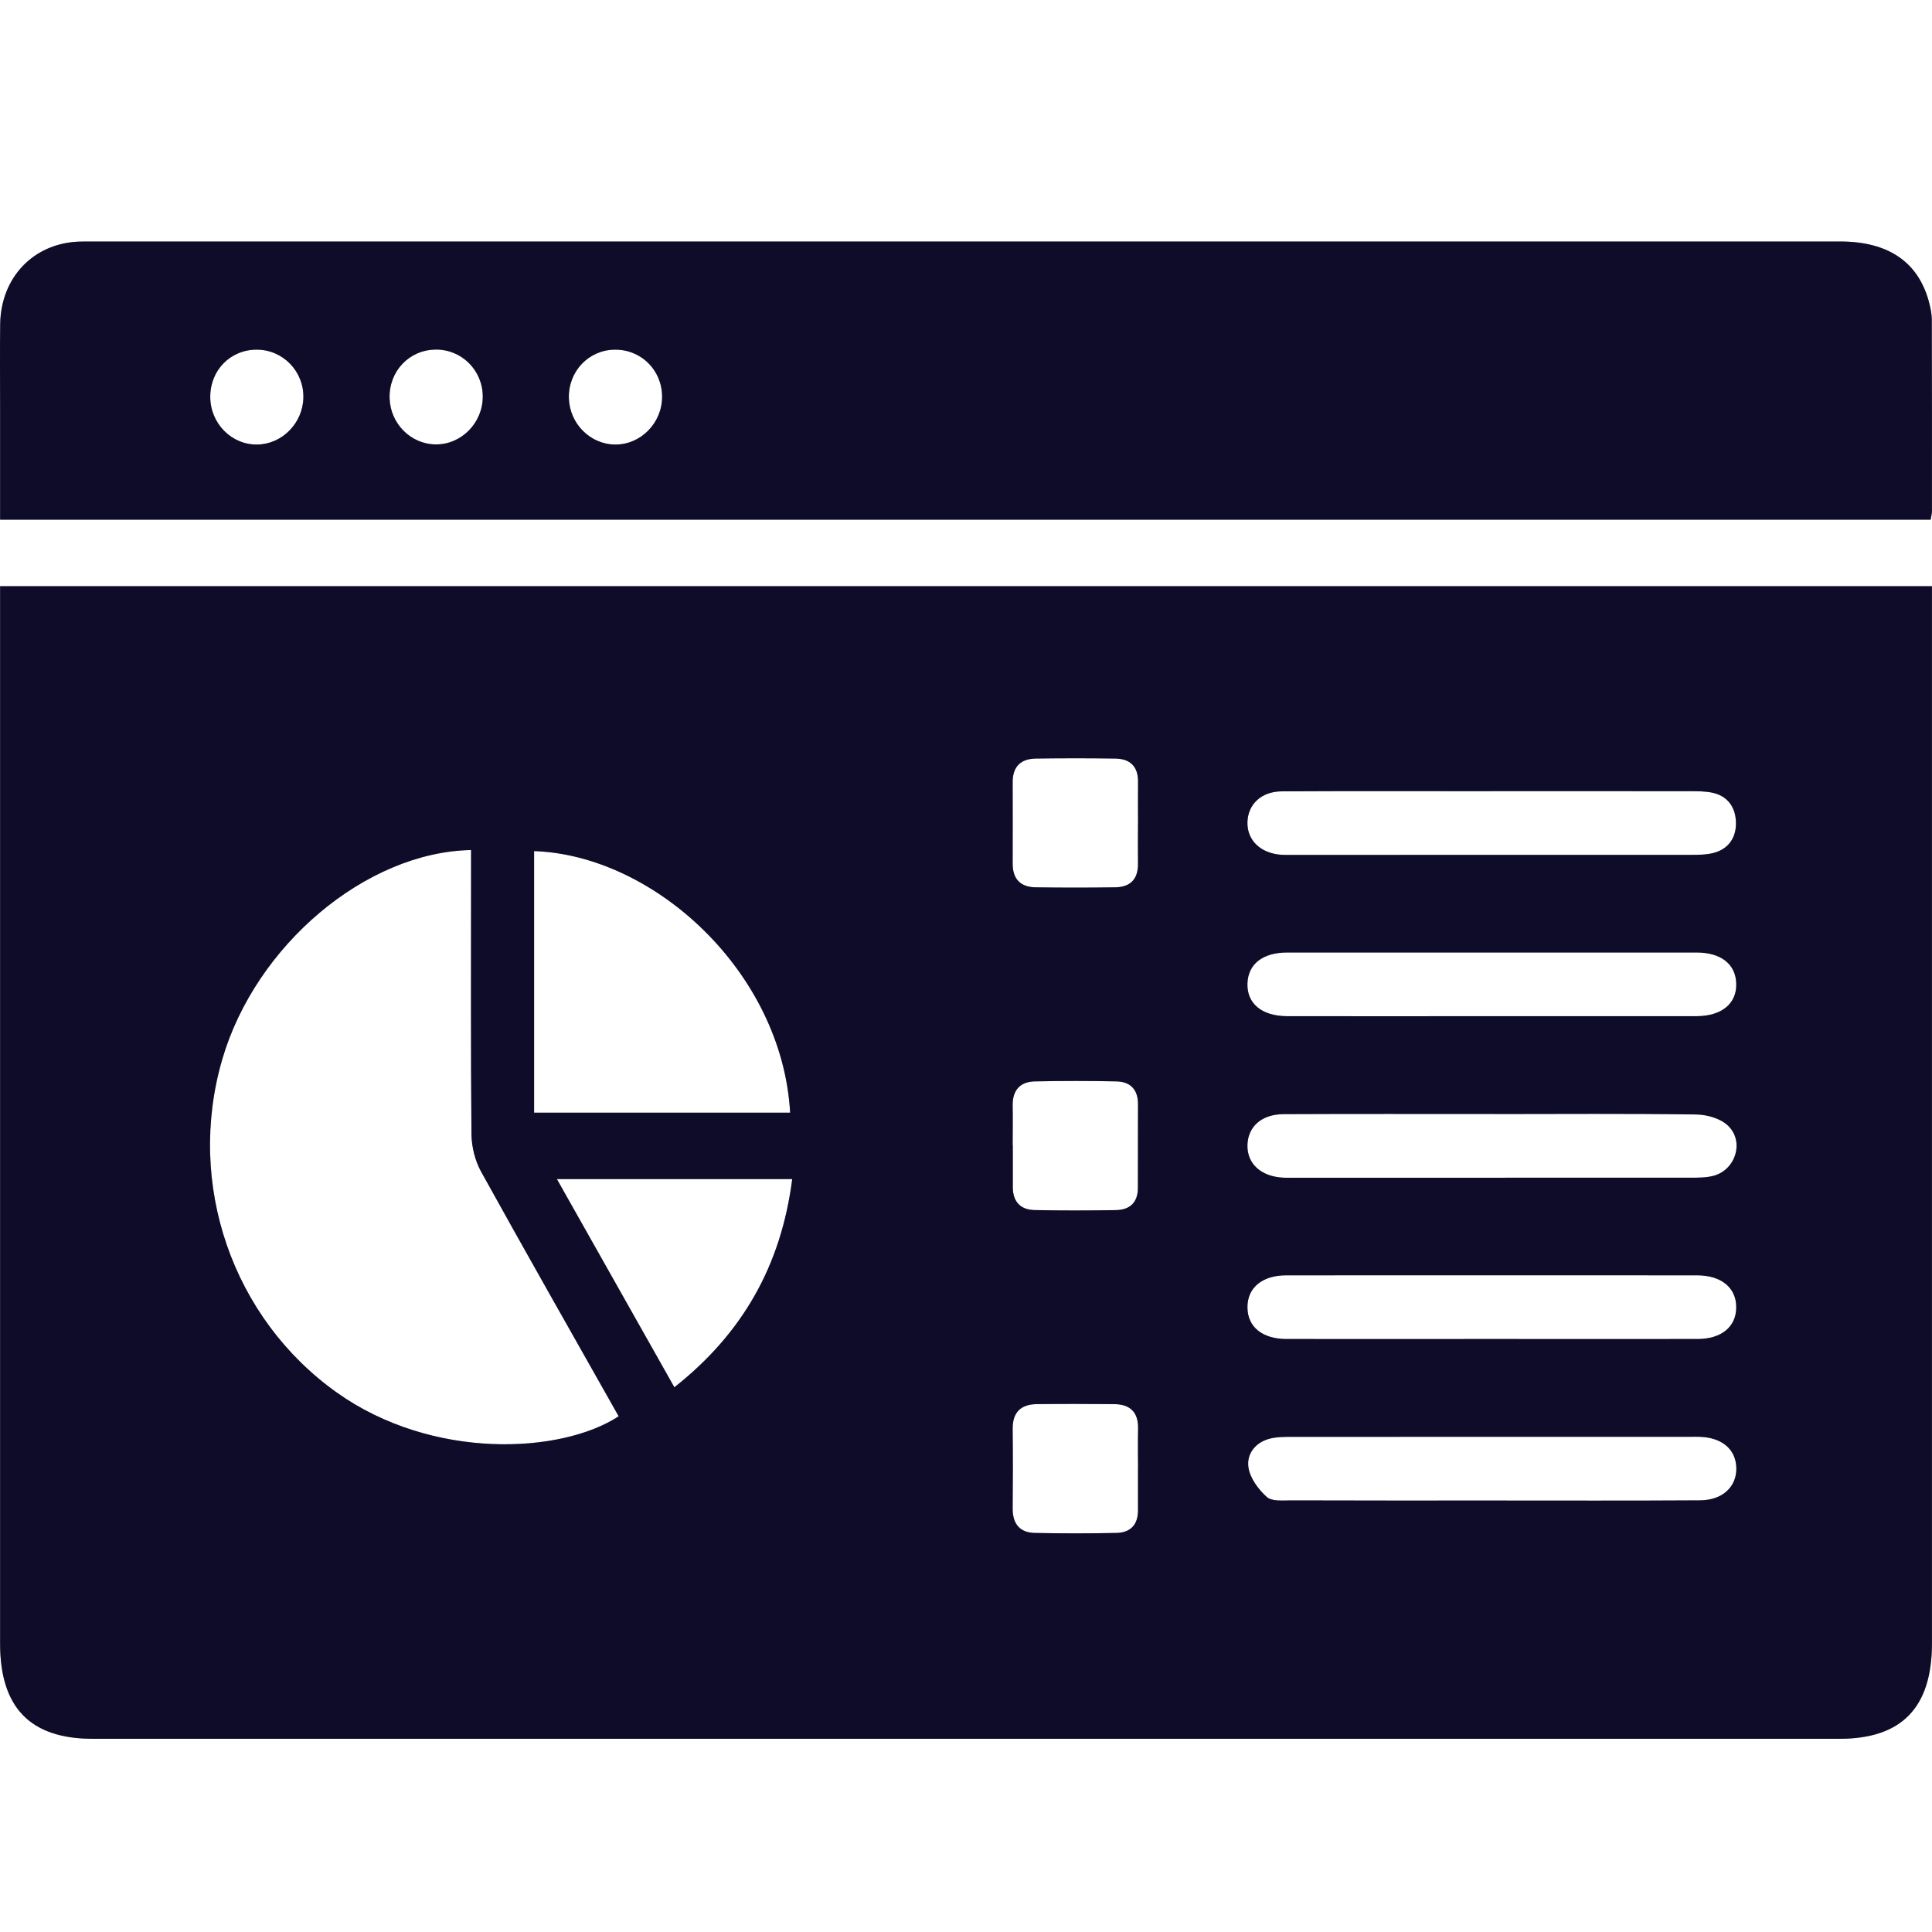
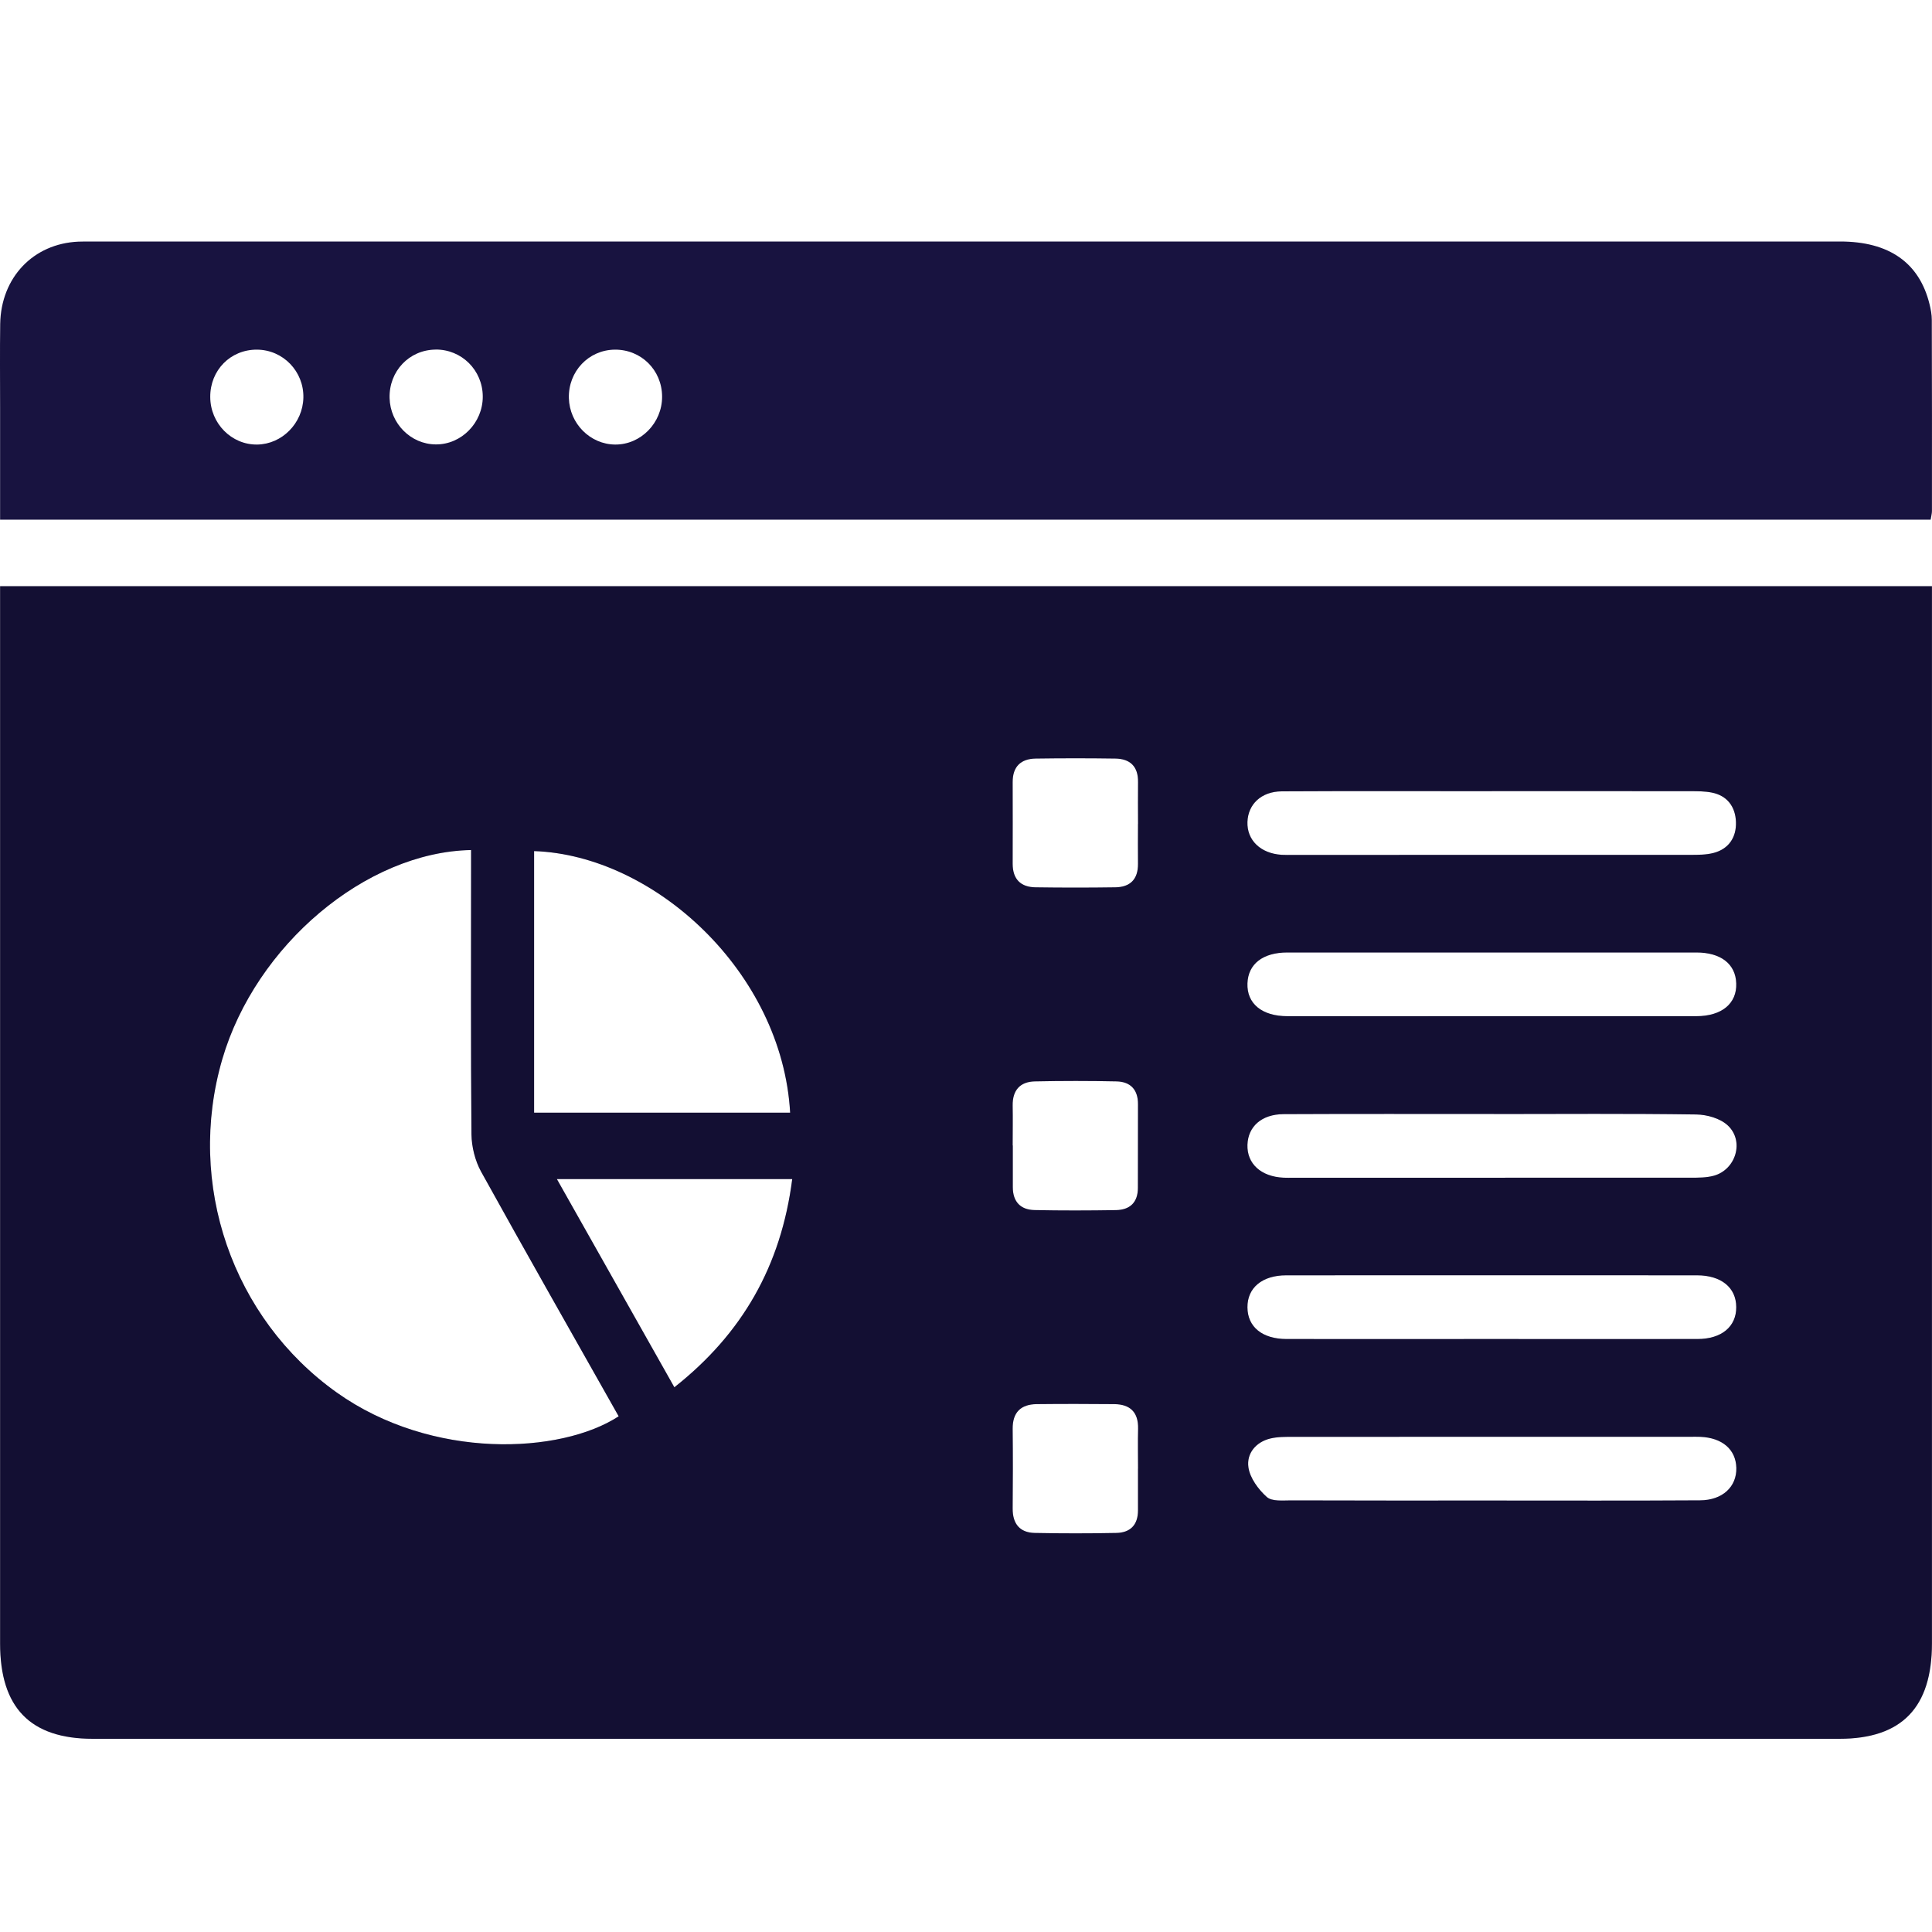
<svg xmlns="http://www.w3.org/2000/svg" width="40" height="40" viewBox="0 0 40 40" fill="none">
  <path d="M39.999 12.136V12.612C39.999 19.748 39.999 26.885 39.999 34.021C39.999 35.354 39.374 36 38.082 36C26.029 36 13.976 36 1.923 36C0.627 36 0.002 35.356 0.002 34.026C0.002 26.89 0.002 19.752 0.002 12.616V12.136H39.999ZM9.753 17.599C7.573 17.641 5.292 19.573 4.603 21.927C3.846 24.517 4.815 27.296 6.974 28.832C8.946 30.233 11.608 30.106 12.809 29.323C11.857 27.636 10.898 25.952 9.96 24.257C9.836 24.032 9.765 23.745 9.761 23.487C9.745 21.674 9.753 19.86 9.753 18.047V17.601V17.599ZM16.359 23.037C16.194 20.128 13.548 17.706 11.058 17.621V23.037H16.359ZM30.886 21.039C32.298 21.039 33.708 21.04 35.119 21.039C35.648 21.039 35.962 20.776 35.947 20.36C35.934 19.959 35.63 19.72 35.12 19.72C32.299 19.719 29.477 19.719 26.655 19.72C26.144 19.72 25.841 19.959 25.827 20.36C25.812 20.778 26.126 21.039 26.655 21.039C28.066 21.041 29.476 21.039 30.887 21.039H30.886ZM30.87 27.723C32.294 27.723 33.719 27.725 35.143 27.723C35.644 27.723 35.95 27.466 35.947 27.061C35.945 26.659 35.638 26.405 35.136 26.404C32.301 26.403 29.466 26.402 26.631 26.404C26.131 26.404 25.824 26.663 25.827 27.067C25.829 27.472 26.133 27.722 26.637 27.723C28.049 27.725 29.459 27.723 30.87 27.723ZM30.887 16.379V16.381C29.436 16.381 27.985 16.376 26.535 16.384C26.112 16.388 25.84 16.651 25.827 17.017C25.814 17.395 26.099 17.67 26.535 17.698C26.616 17.703 26.697 17.7 26.776 17.7C29.517 17.7 32.258 17.7 34.998 17.699C35.159 17.699 35.325 17.699 35.478 17.659C35.792 17.577 35.952 17.335 35.941 17.018C35.93 16.703 35.761 16.472 35.439 16.409C35.296 16.381 35.145 16.381 34.997 16.381C33.627 16.379 32.257 16.38 30.886 16.38L30.887 16.379ZM30.927 23.064C29.476 23.064 28.025 23.06 26.575 23.067C26.12 23.07 25.84 23.323 25.827 23.701C25.814 24.093 26.108 24.362 26.576 24.383C26.643 24.386 26.711 24.384 26.777 24.384C29.518 24.384 32.259 24.384 34.999 24.383C35.16 24.383 35.326 24.384 35.479 24.343C35.939 24.219 36.12 23.626 35.772 23.301C35.615 23.154 35.341 23.077 35.119 23.074C33.722 23.054 32.325 23.064 30.928 23.065L30.927 23.064ZM30.883 31.067C32.32 31.067 33.758 31.072 35.196 31.063C35.665 31.061 35.959 30.78 35.949 30.389C35.938 30.009 35.659 29.768 35.204 29.748C35.137 29.745 35.069 29.747 35.003 29.747C32.262 29.747 29.521 29.747 26.781 29.748C26.62 29.748 26.454 29.746 26.3 29.783C26.002 29.855 25.806 30.092 25.847 30.378C25.878 30.6 26.052 30.836 26.227 30.993C26.334 31.089 26.56 31.064 26.732 31.064C28.116 31.069 29.5 31.067 30.883 31.067ZM16.402 24.412H11.53C12.354 25.873 13.149 27.282 13.962 28.722C15.366 27.614 16.171 26.212 16.402 24.412ZM23.562 17.059C23.562 16.77 23.558 16.482 23.562 16.194C23.567 15.865 23.395 15.71 23.092 15.705C22.541 15.697 21.991 15.697 21.441 15.705C21.14 15.711 20.965 15.866 20.966 16.193C20.969 16.756 20.966 17.319 20.966 17.883C20.966 18.207 21.137 18.367 21.439 18.371C21.99 18.379 22.54 18.379 23.091 18.371C23.395 18.367 23.564 18.209 23.561 17.883C23.557 17.608 23.561 17.333 23.561 17.058L23.562 17.059ZM20.969 23.716C20.969 24.004 20.968 24.293 20.969 24.581C20.97 24.883 21.131 25.046 21.415 25.053C21.978 25.065 22.543 25.063 23.106 25.054C23.388 25.049 23.559 24.901 23.559 24.593C23.561 24.015 23.559 23.439 23.561 22.861C23.562 22.555 23.401 22.396 23.118 22.389C22.554 22.377 21.99 22.377 21.427 22.389C21.123 22.395 20.961 22.568 20.966 22.89C20.971 23.164 20.966 23.44 20.966 23.715L20.969 23.716ZM23.562 30.405C23.562 30.131 23.556 29.855 23.563 29.581C23.571 29.232 23.392 29.075 23.072 29.071C22.534 29.066 21.997 29.065 21.46 29.071C21.14 29.076 20.963 29.236 20.966 29.583C20.972 30.133 20.971 30.682 20.966 31.232C20.964 31.55 21.115 31.731 21.422 31.738C21.986 31.749 22.55 31.749 23.113 31.738C23.398 31.732 23.561 31.576 23.561 31.27C23.561 30.982 23.561 30.693 23.561 30.405H23.562Z" fill="#181340" />
  <path d="M39.999 12.136V12.612C39.999 19.748 39.999 26.885 39.999 34.021C39.999 35.354 39.374 36 38.082 36C26.029 36 13.976 36 1.923 36C0.627 36 0.002 35.356 0.002 34.026C0.002 26.89 0.002 19.752 0.002 12.616V12.136H39.999ZM9.753 17.599C7.573 17.641 5.292 19.573 4.603 21.927C3.846 24.517 4.815 27.296 6.974 28.832C8.946 30.233 11.608 30.106 12.809 29.323C11.857 27.636 10.898 25.952 9.96 24.257C9.836 24.032 9.765 23.745 9.761 23.487C9.745 21.674 9.753 19.86 9.753 18.047V17.601V17.599ZM16.359 23.037C16.194 20.128 13.548 17.706 11.058 17.621V23.037H16.359ZM30.886 21.039C32.298 21.039 33.708 21.04 35.119 21.039C35.648 21.039 35.962 20.776 35.947 20.36C35.934 19.959 35.63 19.72 35.12 19.72C32.299 19.719 29.477 19.719 26.655 19.72C26.144 19.72 25.841 19.959 25.827 20.36C25.812 20.778 26.126 21.039 26.655 21.039C28.066 21.041 29.476 21.039 30.887 21.039H30.886ZM30.87 27.723C32.294 27.723 33.719 27.725 35.143 27.723C35.644 27.723 35.95 27.466 35.947 27.061C35.945 26.659 35.638 26.405 35.136 26.404C32.301 26.403 29.466 26.402 26.631 26.404C26.131 26.404 25.824 26.663 25.827 27.067C25.829 27.472 26.133 27.722 26.637 27.723C28.049 27.725 29.459 27.723 30.87 27.723ZM30.887 16.379V16.381C29.436 16.381 27.985 16.376 26.535 16.384C26.112 16.388 25.84 16.651 25.827 17.017C25.814 17.395 26.099 17.67 26.535 17.698C26.616 17.703 26.697 17.7 26.776 17.7C29.517 17.7 32.258 17.7 34.998 17.699C35.159 17.699 35.325 17.699 35.478 17.659C35.792 17.577 35.952 17.335 35.941 17.018C35.93 16.703 35.761 16.472 35.439 16.409C35.296 16.381 35.145 16.381 34.997 16.381C33.627 16.379 32.257 16.38 30.886 16.38L30.887 16.379ZM30.927 23.064C29.476 23.064 28.025 23.06 26.575 23.067C26.12 23.07 25.84 23.323 25.827 23.701C25.814 24.093 26.108 24.362 26.576 24.383C26.643 24.386 26.711 24.384 26.777 24.384C29.518 24.384 32.259 24.384 34.999 24.383C35.16 24.383 35.326 24.384 35.479 24.343C35.939 24.219 36.12 23.626 35.772 23.301C35.615 23.154 35.341 23.077 35.119 23.074C33.722 23.054 32.325 23.064 30.928 23.065L30.927 23.064ZM30.883 31.067C32.32 31.067 33.758 31.072 35.196 31.063C35.665 31.061 35.959 30.78 35.949 30.389C35.938 30.009 35.659 29.768 35.204 29.748C35.137 29.745 35.069 29.747 35.003 29.747C32.262 29.747 29.521 29.747 26.781 29.748C26.62 29.748 26.454 29.746 26.3 29.783C26.002 29.855 25.806 30.092 25.847 30.378C25.878 30.6 26.052 30.836 26.227 30.993C26.334 31.089 26.56 31.064 26.732 31.064C28.116 31.069 29.5 31.067 30.883 31.067ZM16.402 24.412H11.53C12.354 25.873 13.149 27.282 13.962 28.722C15.366 27.614 16.171 26.212 16.402 24.412ZM23.562 17.059C23.562 16.77 23.558 16.482 23.562 16.194C23.567 15.865 23.395 15.71 23.092 15.705C22.541 15.697 21.991 15.697 21.441 15.705C21.14 15.711 20.965 15.866 20.966 16.193C20.969 16.756 20.966 17.319 20.966 17.883C20.966 18.207 21.137 18.367 21.439 18.371C21.99 18.379 22.54 18.379 23.091 18.371C23.395 18.367 23.564 18.209 23.561 17.883C23.557 17.608 23.561 17.333 23.561 17.058L23.562 17.059ZM20.969 23.716C20.969 24.004 20.968 24.293 20.969 24.581C20.97 24.883 21.131 25.046 21.415 25.053C21.978 25.065 22.543 25.063 23.106 25.054C23.388 25.049 23.559 24.901 23.559 24.593C23.561 24.015 23.559 23.439 23.561 22.861C23.562 22.555 23.401 22.396 23.118 22.389C22.554 22.377 21.99 22.377 21.427 22.389C21.123 22.395 20.961 22.568 20.966 22.89C20.971 23.164 20.966 23.44 20.966 23.715L20.969 23.716ZM23.562 30.405C23.562 30.131 23.556 29.855 23.563 29.581C23.571 29.232 23.392 29.075 23.072 29.071C22.534 29.066 21.997 29.065 21.46 29.071C21.14 29.076 20.963 29.236 20.966 29.583C20.972 30.133 20.971 30.682 20.966 31.232C20.964 31.55 21.115 31.731 21.422 31.738C21.986 31.749 22.55 31.749 23.113 31.738C23.398 31.732 23.561 31.576 23.561 31.27C23.561 30.982 23.561 30.693 23.561 30.405H23.562Z" fill="black" fill-opacity="0.2" />
-   <path d="M39.999 12.136V12.612C39.999 19.748 39.999 26.885 39.999 34.021C39.999 35.354 39.374 36 38.082 36C26.029 36 13.976 36 1.923 36C0.627 36 0.002 35.356 0.002 34.026C0.002 26.89 0.002 19.752 0.002 12.616V12.136H39.999ZM9.753 17.599C7.573 17.641 5.292 19.573 4.603 21.927C3.846 24.517 4.815 27.296 6.974 28.832C8.946 30.233 11.608 30.106 12.809 29.323C11.857 27.636 10.898 25.952 9.96 24.257C9.836 24.032 9.765 23.745 9.761 23.487C9.745 21.674 9.753 19.86 9.753 18.047V17.601V17.599ZM16.359 23.037C16.194 20.128 13.548 17.706 11.058 17.621V23.037H16.359ZM30.886 21.039C32.298 21.039 33.708 21.04 35.119 21.039C35.648 21.039 35.962 20.776 35.947 20.36C35.934 19.959 35.63 19.72 35.12 19.72C32.299 19.719 29.477 19.719 26.655 19.72C26.144 19.72 25.841 19.959 25.827 20.36C25.812 20.778 26.126 21.039 26.655 21.039C28.066 21.041 29.476 21.039 30.887 21.039H30.886ZM30.87 27.723C32.294 27.723 33.719 27.725 35.143 27.723C35.644 27.723 35.95 27.466 35.947 27.061C35.945 26.659 35.638 26.405 35.136 26.404C32.301 26.403 29.466 26.402 26.631 26.404C26.131 26.404 25.824 26.663 25.827 27.067C25.829 27.472 26.133 27.722 26.637 27.723C28.049 27.725 29.459 27.723 30.87 27.723ZM30.887 16.379V16.381C29.436 16.381 27.985 16.376 26.535 16.384C26.112 16.388 25.84 16.651 25.827 17.017C25.814 17.395 26.099 17.67 26.535 17.698C26.616 17.703 26.697 17.7 26.776 17.7C29.517 17.7 32.258 17.7 34.998 17.699C35.159 17.699 35.325 17.699 35.478 17.659C35.792 17.577 35.952 17.335 35.941 17.018C35.93 16.703 35.761 16.472 35.439 16.409C35.296 16.381 35.145 16.381 34.997 16.381C33.627 16.379 32.257 16.38 30.886 16.38L30.887 16.379ZM30.927 23.064C29.476 23.064 28.025 23.06 26.575 23.067C26.12 23.07 25.84 23.323 25.827 23.701C25.814 24.093 26.108 24.362 26.576 24.383C26.643 24.386 26.711 24.384 26.777 24.384C29.518 24.384 32.259 24.384 34.999 24.383C35.16 24.383 35.326 24.384 35.479 24.343C35.939 24.219 36.12 23.626 35.772 23.301C35.615 23.154 35.341 23.077 35.119 23.074C33.722 23.054 32.325 23.064 30.928 23.065L30.927 23.064ZM30.883 31.067C32.32 31.067 33.758 31.072 35.196 31.063C35.665 31.061 35.959 30.78 35.949 30.389C35.938 30.009 35.659 29.768 35.204 29.748C35.137 29.745 35.069 29.747 35.003 29.747C32.262 29.747 29.521 29.747 26.781 29.748C26.62 29.748 26.454 29.746 26.3 29.783C26.002 29.855 25.806 30.092 25.847 30.378C25.878 30.6 26.052 30.836 26.227 30.993C26.334 31.089 26.56 31.064 26.732 31.064C28.116 31.069 29.5 31.067 30.883 31.067ZM16.402 24.412H11.53C12.354 25.873 13.149 27.282 13.962 28.722C15.366 27.614 16.171 26.212 16.402 24.412ZM23.562 17.059C23.562 16.77 23.558 16.482 23.562 16.194C23.567 15.865 23.395 15.71 23.092 15.705C22.541 15.697 21.991 15.697 21.441 15.705C21.14 15.711 20.965 15.866 20.966 16.193C20.969 16.756 20.966 17.319 20.966 17.883C20.966 18.207 21.137 18.367 21.439 18.371C21.99 18.379 22.54 18.379 23.091 18.371C23.395 18.367 23.564 18.209 23.561 17.883C23.557 17.608 23.561 17.333 23.561 17.058L23.562 17.059ZM20.969 23.716C20.969 24.004 20.968 24.293 20.969 24.581C20.97 24.883 21.131 25.046 21.415 25.053C21.978 25.065 22.543 25.063 23.106 25.054C23.388 25.049 23.559 24.901 23.559 24.593C23.561 24.015 23.559 23.439 23.561 22.861C23.562 22.555 23.401 22.396 23.118 22.389C22.554 22.377 21.99 22.377 21.427 22.389C21.123 22.395 20.961 22.568 20.966 22.89C20.971 23.164 20.966 23.44 20.966 23.715L20.969 23.716ZM23.562 30.405C23.562 30.131 23.556 29.855 23.563 29.581C23.571 29.232 23.392 29.075 23.072 29.071C22.534 29.066 21.997 29.065 21.46 29.071C21.14 29.076 20.963 29.236 20.966 29.583C20.972 30.133 20.971 30.682 20.966 31.232C20.964 31.55 21.115 31.731 21.422 31.738C21.986 31.749 22.55 31.749 23.113 31.738C23.398 31.732 23.561 31.576 23.561 31.27C23.561 30.982 23.561 30.693 23.561 30.405H23.562Z" fill="black" fill-opacity="0.2" />
  <path d="M39.972 10.759H0.002C0.002 9.971 0.002 9.204 0.002 8.437C0.002 7.86 -0.004 7.282 0.004 6.706C0.02 5.745 0.689 5.044 1.622 5.003C1.715 4.999 1.81 5 1.904 5C13.969 5 26.032 5 38.097 5C39.112 5 39.738 5.439 39.949 6.298C39.975 6.404 39.996 6.514 39.996 6.622C40 7.941 40 9.261 39.999 10.582C39.999 10.633 39.983 10.686 39.972 10.76V10.759ZM5.32 7.239C4.773 7.236 4.35 7.664 4.353 8.219C4.355 8.768 4.794 9.211 5.326 9.204C5.841 9.196 6.269 8.762 6.281 8.234C6.293 7.69 5.861 7.242 5.32 7.239ZM9.014 7.238C8.471 7.245 8.053 7.685 8.066 8.239C8.078 8.768 8.504 9.198 9.022 9.201C9.552 9.206 9.997 8.753 9.995 8.21C9.994 7.665 9.557 7.23 9.014 7.237V7.238ZM12.727 7.239C12.185 7.246 11.764 7.69 11.778 8.242C11.792 8.772 12.22 9.2 12.737 9.204C13.268 9.207 13.71 8.755 13.708 8.211C13.706 7.661 13.273 7.233 12.726 7.239H12.727Z" fill="#181340" />
-   <path d="M39.972 10.759H0.002C0.002 9.971 0.002 9.204 0.002 8.437C0.002 7.86 -0.004 7.282 0.004 6.706C0.02 5.745 0.689 5.044 1.622 5.003C1.715 4.999 1.81 5 1.904 5C13.969 5 26.032 5 38.097 5C39.112 5 39.738 5.439 39.949 6.298C39.975 6.404 39.996 6.514 39.996 6.622C40 7.941 40 9.261 39.999 10.582C39.999 10.633 39.983 10.686 39.972 10.76V10.759ZM5.32 7.239C4.773 7.236 4.35 7.664 4.353 8.219C4.355 8.768 4.794 9.211 5.326 9.204C5.841 9.196 6.269 8.762 6.281 8.234C6.293 7.69 5.861 7.242 5.32 7.239ZM9.014 7.238C8.471 7.245 8.053 7.685 8.066 8.239C8.078 8.768 8.504 9.198 9.022 9.201C9.552 9.206 9.997 8.753 9.995 8.21C9.994 7.665 9.557 7.23 9.014 7.237V7.238ZM12.727 7.239C12.185 7.246 11.764 7.69 11.778 8.242C11.792 8.772 12.22 9.2 12.737 9.204C13.268 9.207 13.71 8.755 13.708 8.211C13.706 7.661 13.273 7.233 12.726 7.239H12.727Z" fill="black" fill-opacity="0.2" />
-   <path d="M39.972 10.759H0.002C0.002 9.971 0.002 9.204 0.002 8.437C0.002 7.86 -0.004 7.282 0.004 6.706C0.02 5.745 0.689 5.044 1.622 5.003C1.715 4.999 1.81 5 1.904 5C13.969 5 26.032 5 38.097 5C39.112 5 39.738 5.439 39.949 6.298C39.975 6.404 39.996 6.514 39.996 6.622C40 7.941 40 9.261 39.999 10.582C39.999 10.633 39.983 10.686 39.972 10.76V10.759ZM5.32 7.239C4.773 7.236 4.35 7.664 4.353 8.219C4.355 8.768 4.794 9.211 5.326 9.204C5.841 9.196 6.269 8.762 6.281 8.234C6.293 7.69 5.861 7.242 5.32 7.239ZM9.014 7.238C8.471 7.245 8.053 7.685 8.066 8.239C8.078 8.768 8.504 9.198 9.022 9.201C9.552 9.206 9.997 8.753 9.995 8.21C9.994 7.665 9.557 7.23 9.014 7.237V7.238ZM12.727 7.239C12.185 7.246 11.764 7.69 11.778 8.242C11.792 8.772 12.22 9.2 12.737 9.204C13.268 9.207 13.71 8.755 13.708 8.211C13.706 7.661 13.273 7.233 12.726 7.239H12.727Z" fill="black" fill-opacity="0.2" />
</svg>